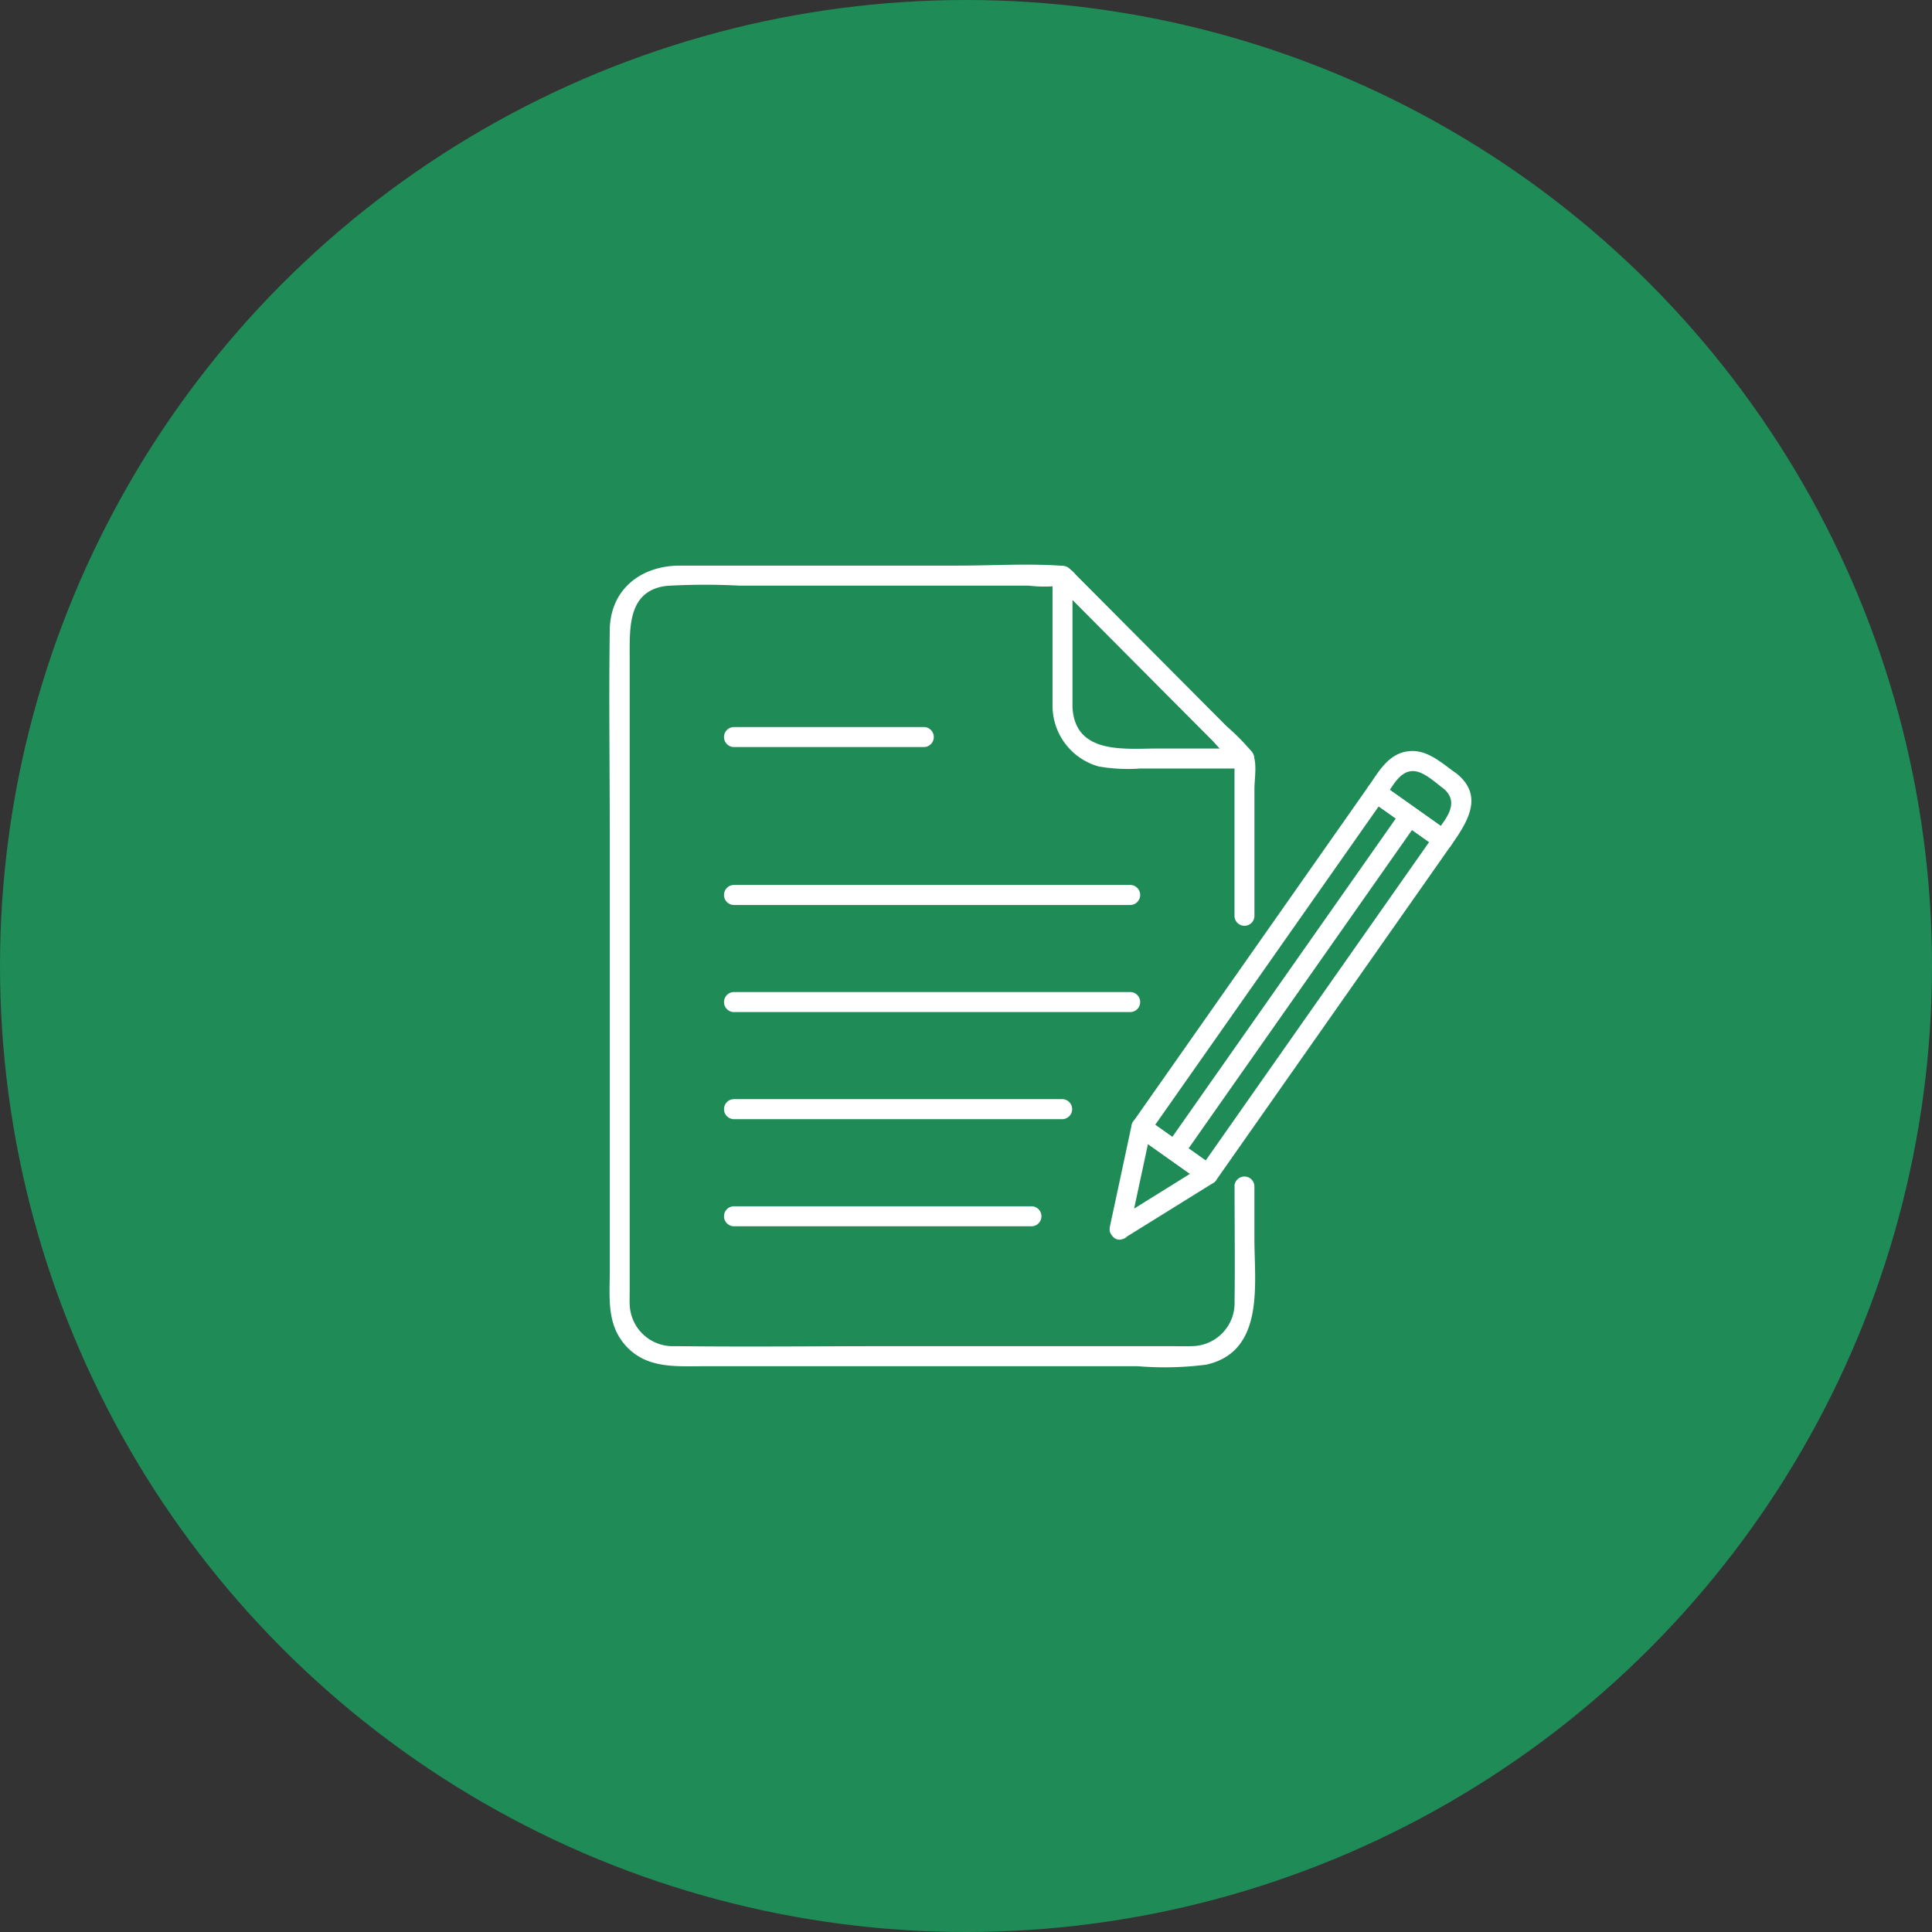
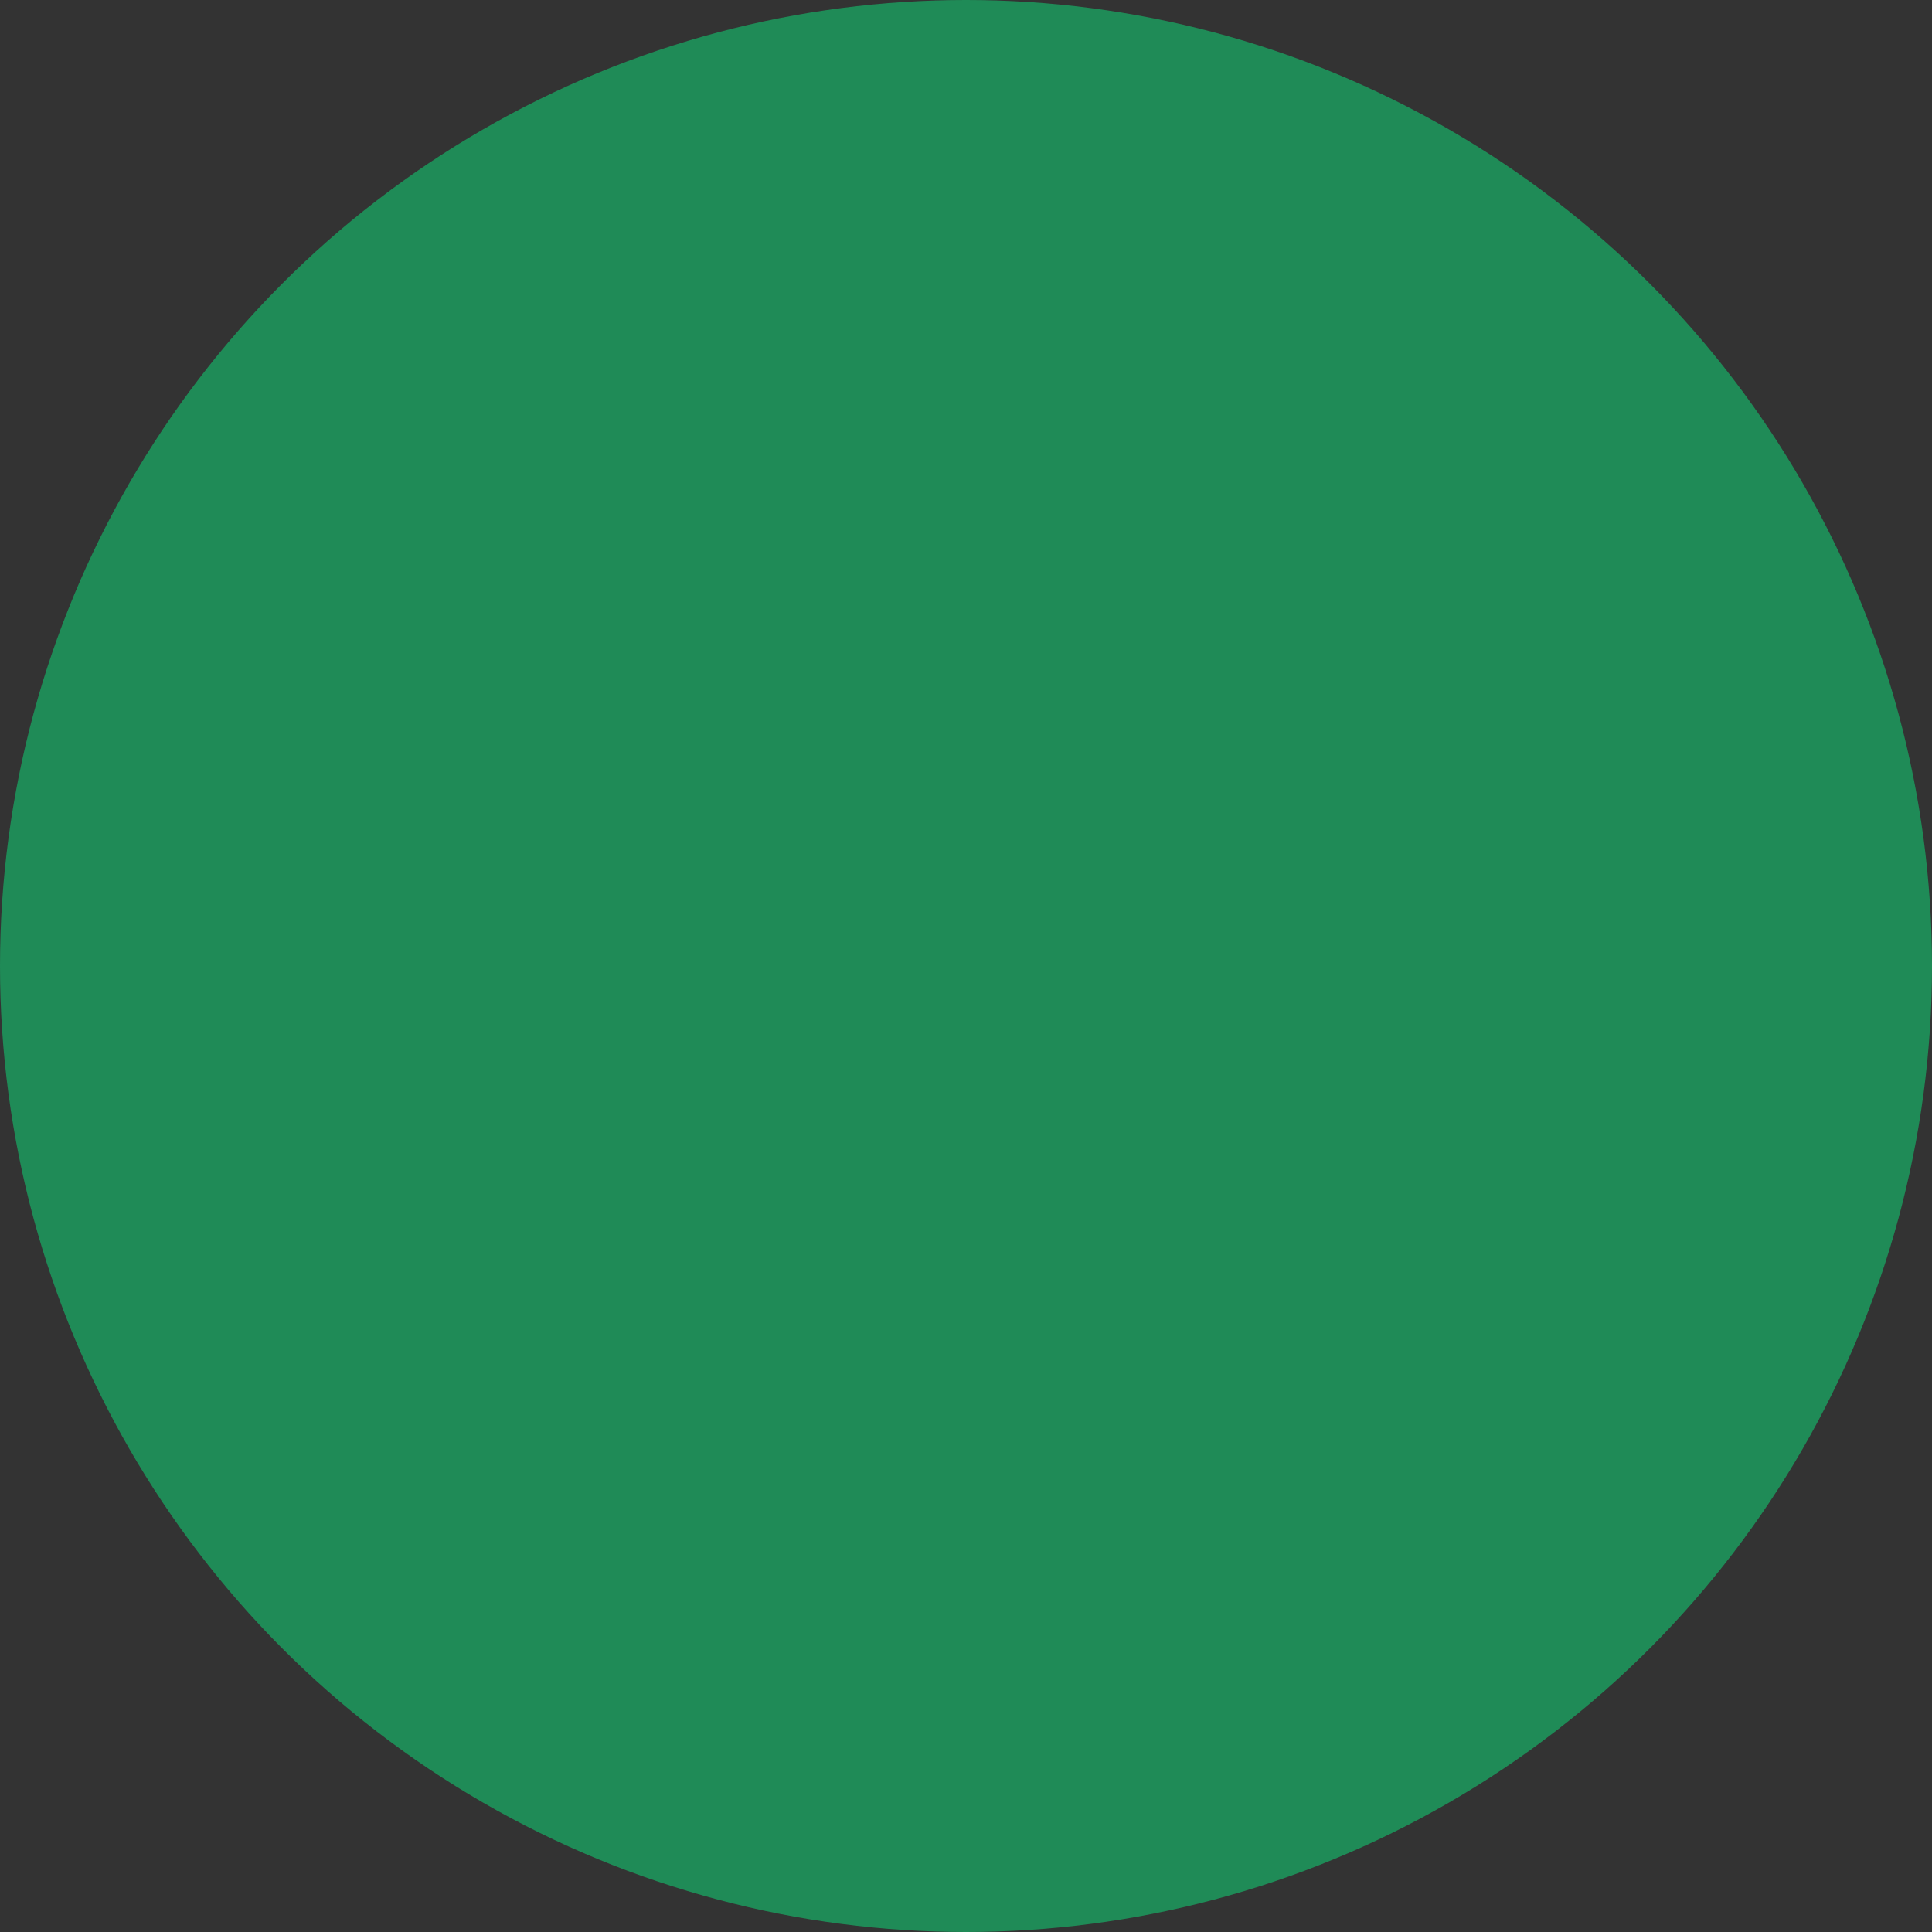
<svg xmlns="http://www.w3.org/2000/svg" width="130" height="130" viewBox="0 0 130 130">
  <rect x="0" y="0" width="130" height="130" fill="#333333" stroke="none" />
  <defs>
    <clipPath id="clip-path">
-       <rect id="_轢_魴__1_Frame_Clip_Content_Mask_" data-name="_轢ｧ魴ｫ_1 [Frame Clip Content Mask]" width="58" height="54" fill="none" />
-     </clipPath>
+       </clipPath>
  </defs>
  <g id="Group_269" data-name="Group 269" transform="translate(-1006 -7694)">
    <circle id="Ellipse_2" data-name="Ellipse 2" cx="65" cy="65" r="65" transform="translate(1006 7694)" fill="#1f8b57" />
    <g id="_轢_魴__1_Clip_Content_" data-name="_轢ｧ魴ｫ_1 (Clip Content)" transform="translate(1047 7732)" clip-path="url(#clip-path)">
      <rect id="_轢_魴__1_Frame_Background_" data-name="_轢ｧ魴ｫ_1 [Frame Background]" width="58" height="54" fill="none" />
      <g id="Group">
-         <path id="Vector" d="M21.3,3.272c.7.5.029,1.663-.677,1.163L16.144,1.259l.916-.242L15.076,3.845,1.255,23.538l-.241-.92L5.5,25.794l-.916.242,1.984-2.828L20.387,3.515c.494-.7,1.656-.029,1.157.68L19.56,7.023,5.739,26.717a.678.678,0,0,1-.916.242L.339,23.783a.685.685,0,0,1-.241-.92l1.984-2.828L15.9.341A.678.678,0,0,1,16.819.1L21.3,3.275Z" transform="translate(35.127 14.645)" fill="#fff" />
        <path id="Vector-2" data-name="Vector" d="M.328,6.975Q3.3,5.126,6.282,3.273V4.436L1.8,1.26l.985-.4Q2.046,4.3,1.311,7.736c-.183.846-1.475.487-1.294-.359Q.755,3.939,1.49.5A.674.674,0,0,1,2.475.1L6.959,3.273a.684.684,0,0,1,0,1.163Q3.983,6.284,1,8.138C.268,8.6-.4,7.43.328,6.975Z" transform="translate(33.663 37.171)" fill="#fff" />
        <path id="Vector-3" data-name="Vector" d="M5.992,1.452c.7.5.029,1.663-.677,1.163-.567-.4-1.32-1.156-2.024-1.253C2.285,1.223,1.744,2.431,1.255,3.129l-.241-.92L5.5,5.385l-.916.242c.664-.945,1.816-2.1.6-3.116-.664-.554.288-1.5.947-.952,1.8,1.5.655,3.259-.389,4.748a.678.678,0,0,1-.916.242L.339,3.374A.685.685,0,0,1,.1,2.453C.8,1.457,1.427.247,2.725.031s2.286.73,3.266,1.425Z" transform="translate(50.931 12.533)" fill="#fff" />
-         <path id="Vector-4" data-name="Vector" d="M.122,22.819,2.106,19.99,15.926.3c.494-.7,1.656-.029,1.157.68L15.1,3.806,1.279,23.5c-.494.7-1.656.029-1.157-.68Z" transform="translate(37.344 16.276)" fill="#fff" />
+         <path id="Vector-4" data-name="Vector" d="M.122,22.819,2.106,19.99,15.926.3L15.1,3.806,1.279,23.5c-.494.7-1.656.029-1.157-.68Z" transform="translate(37.344 16.276)" fill="#fff" />
      </g>
      <path id="Vector-5" data-name="Vector" d="M.648,0H27.355a.674.674,0,0,1,0,1.347H.648A.674.674,0,0,1,.648,0Z" transform="translate(7.717 21.547)" fill="#fff" />
-       <path id="Vector-6" data-name="Vector" d="M.648,0H27.355a.674.674,0,0,1,0,1.347H.648A.674.674,0,0,1,.648,0Z" transform="translate(7.717 28.753)" fill="#fff" />
      <path id="Vector-7" data-name="Vector" d="M.648,0h22.13a.674.674,0,0,1,0,1.347H.648A.674.674,0,0,1,.648,0Z" transform="translate(7.717 35.959)" fill="#fff" />
      <path id="Vector-8" data-name="Vector" d="M.648,0h12.82a.674.674,0,0,1,0,1.347H.648A.674.674,0,0,1,.648,0Z" transform="translate(7.717 10.921)" fill="#fff" />
-       <path id="Vector-9" data-name="Vector" d="M.648,0H20.711a.674.674,0,0,1,0,1.347H.648A.674.674,0,0,1,.648,0Z" transform="translate(7.717 43.167)" fill="#fff" />
      <g id="Group-2" data-name="Group">
        <path id="Vector-10" data-name="Vector" d="M42.065,41.817a.671.671,0,0,1,1.341,0v3.531c0,3.039.715,7.6-3.24,8.483a21.915,21.915,0,0,1-4.6.105H6.383c-2,0-4.066.191-5.469-1.609C-.168,50.94.029,49.209.029,47.566V18.151c0-4.579-.065-9.165,0-13.751C.067,1.627,2.16.065,4.754.065h18.72c2.257,0,4.569-.146,6.823,0a1.532,1.532,0,0,1,1.09.62l2.686,2.7L41.5,10.844a15.7,15.7,0,0,1,1.7,1.708c.445.622.208,1.821.208,2.539v8.564a.671.671,0,0,1-1.341,0V13.612a1.478,1.478,0,0,1,0-.476c.156-.3-.324.586.185.368a13.621,13.621,0,0,1-1.644-1.652l-3.3-3.311L30.722,1.919c-.13-.13-.59-.447-.635-.638-.036-.15.628.031.252.132a8.995,8.995,0,0,1-2.114,0H8.765a44.265,44.265,0,0,0-4.882.013c-2.6.294-2.513,2.73-2.513,4.662v42.8c0,.287-.013.579,0,.866a2.9,2.9,0,0,0,3.036,2.831c5.029.058,10.061,0,15.09,0H37.6c.527,0,1.061.022,1.589,0a2.9,2.9,0,0,0,2.882-3.019c.036-2.581,0-5.167,0-7.751Z" transform="translate(0 -0.006)" fill="#fff" />
        <path id="Vector-11" data-name="Vector" d="M1.341,9.466A.671.671,0,0,1,0,9.466V.666A.677.677,0,0,1,1.144.19l12.243,12.3a.681.681,0,0,1-.474,1.149h-7A11.388,11.388,0,0,1,3.1,13.5,4.248,4.248,0,0,1,0,9.466c-.036-.869,1.3-.864,1.341,0,.139,3.257,3.5,2.828,5.771,2.828h5.8l-.474,1.149L.2,1.142,1.343.666v8.8Z" transform="translate(29.822 0.072)" fill="#fff" />
      </g>
    </g>
  </g>
</svg>